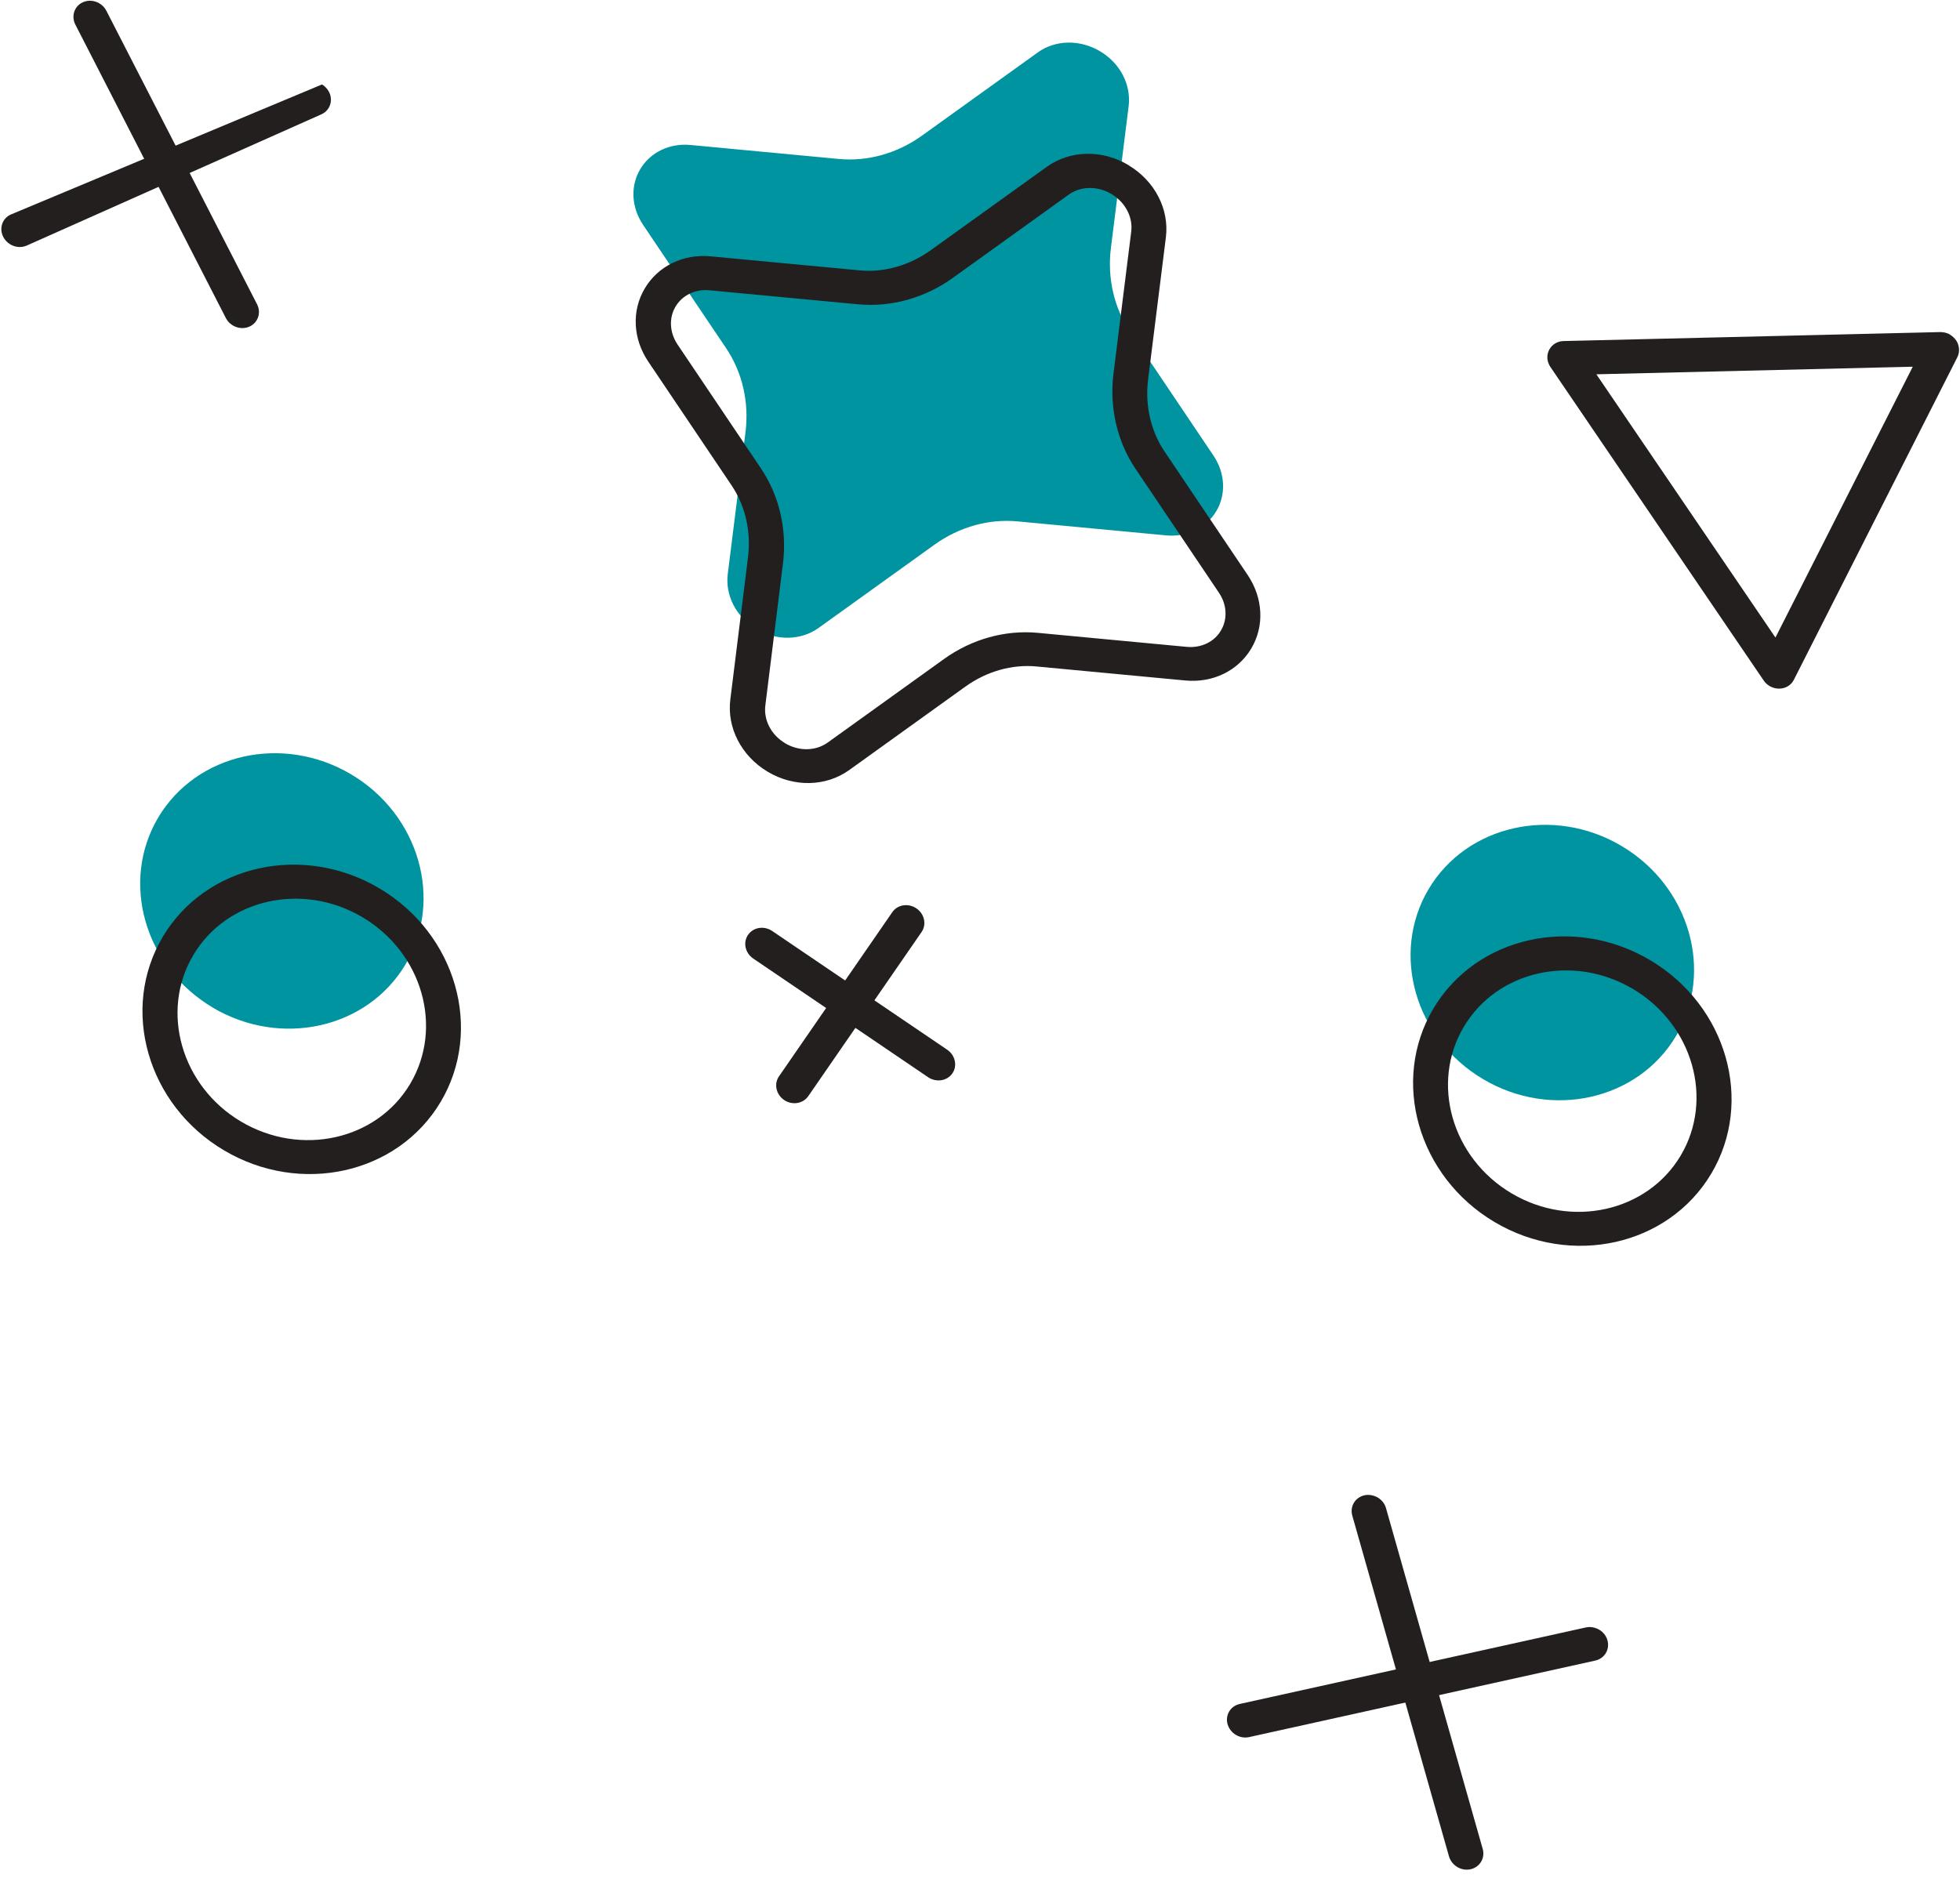
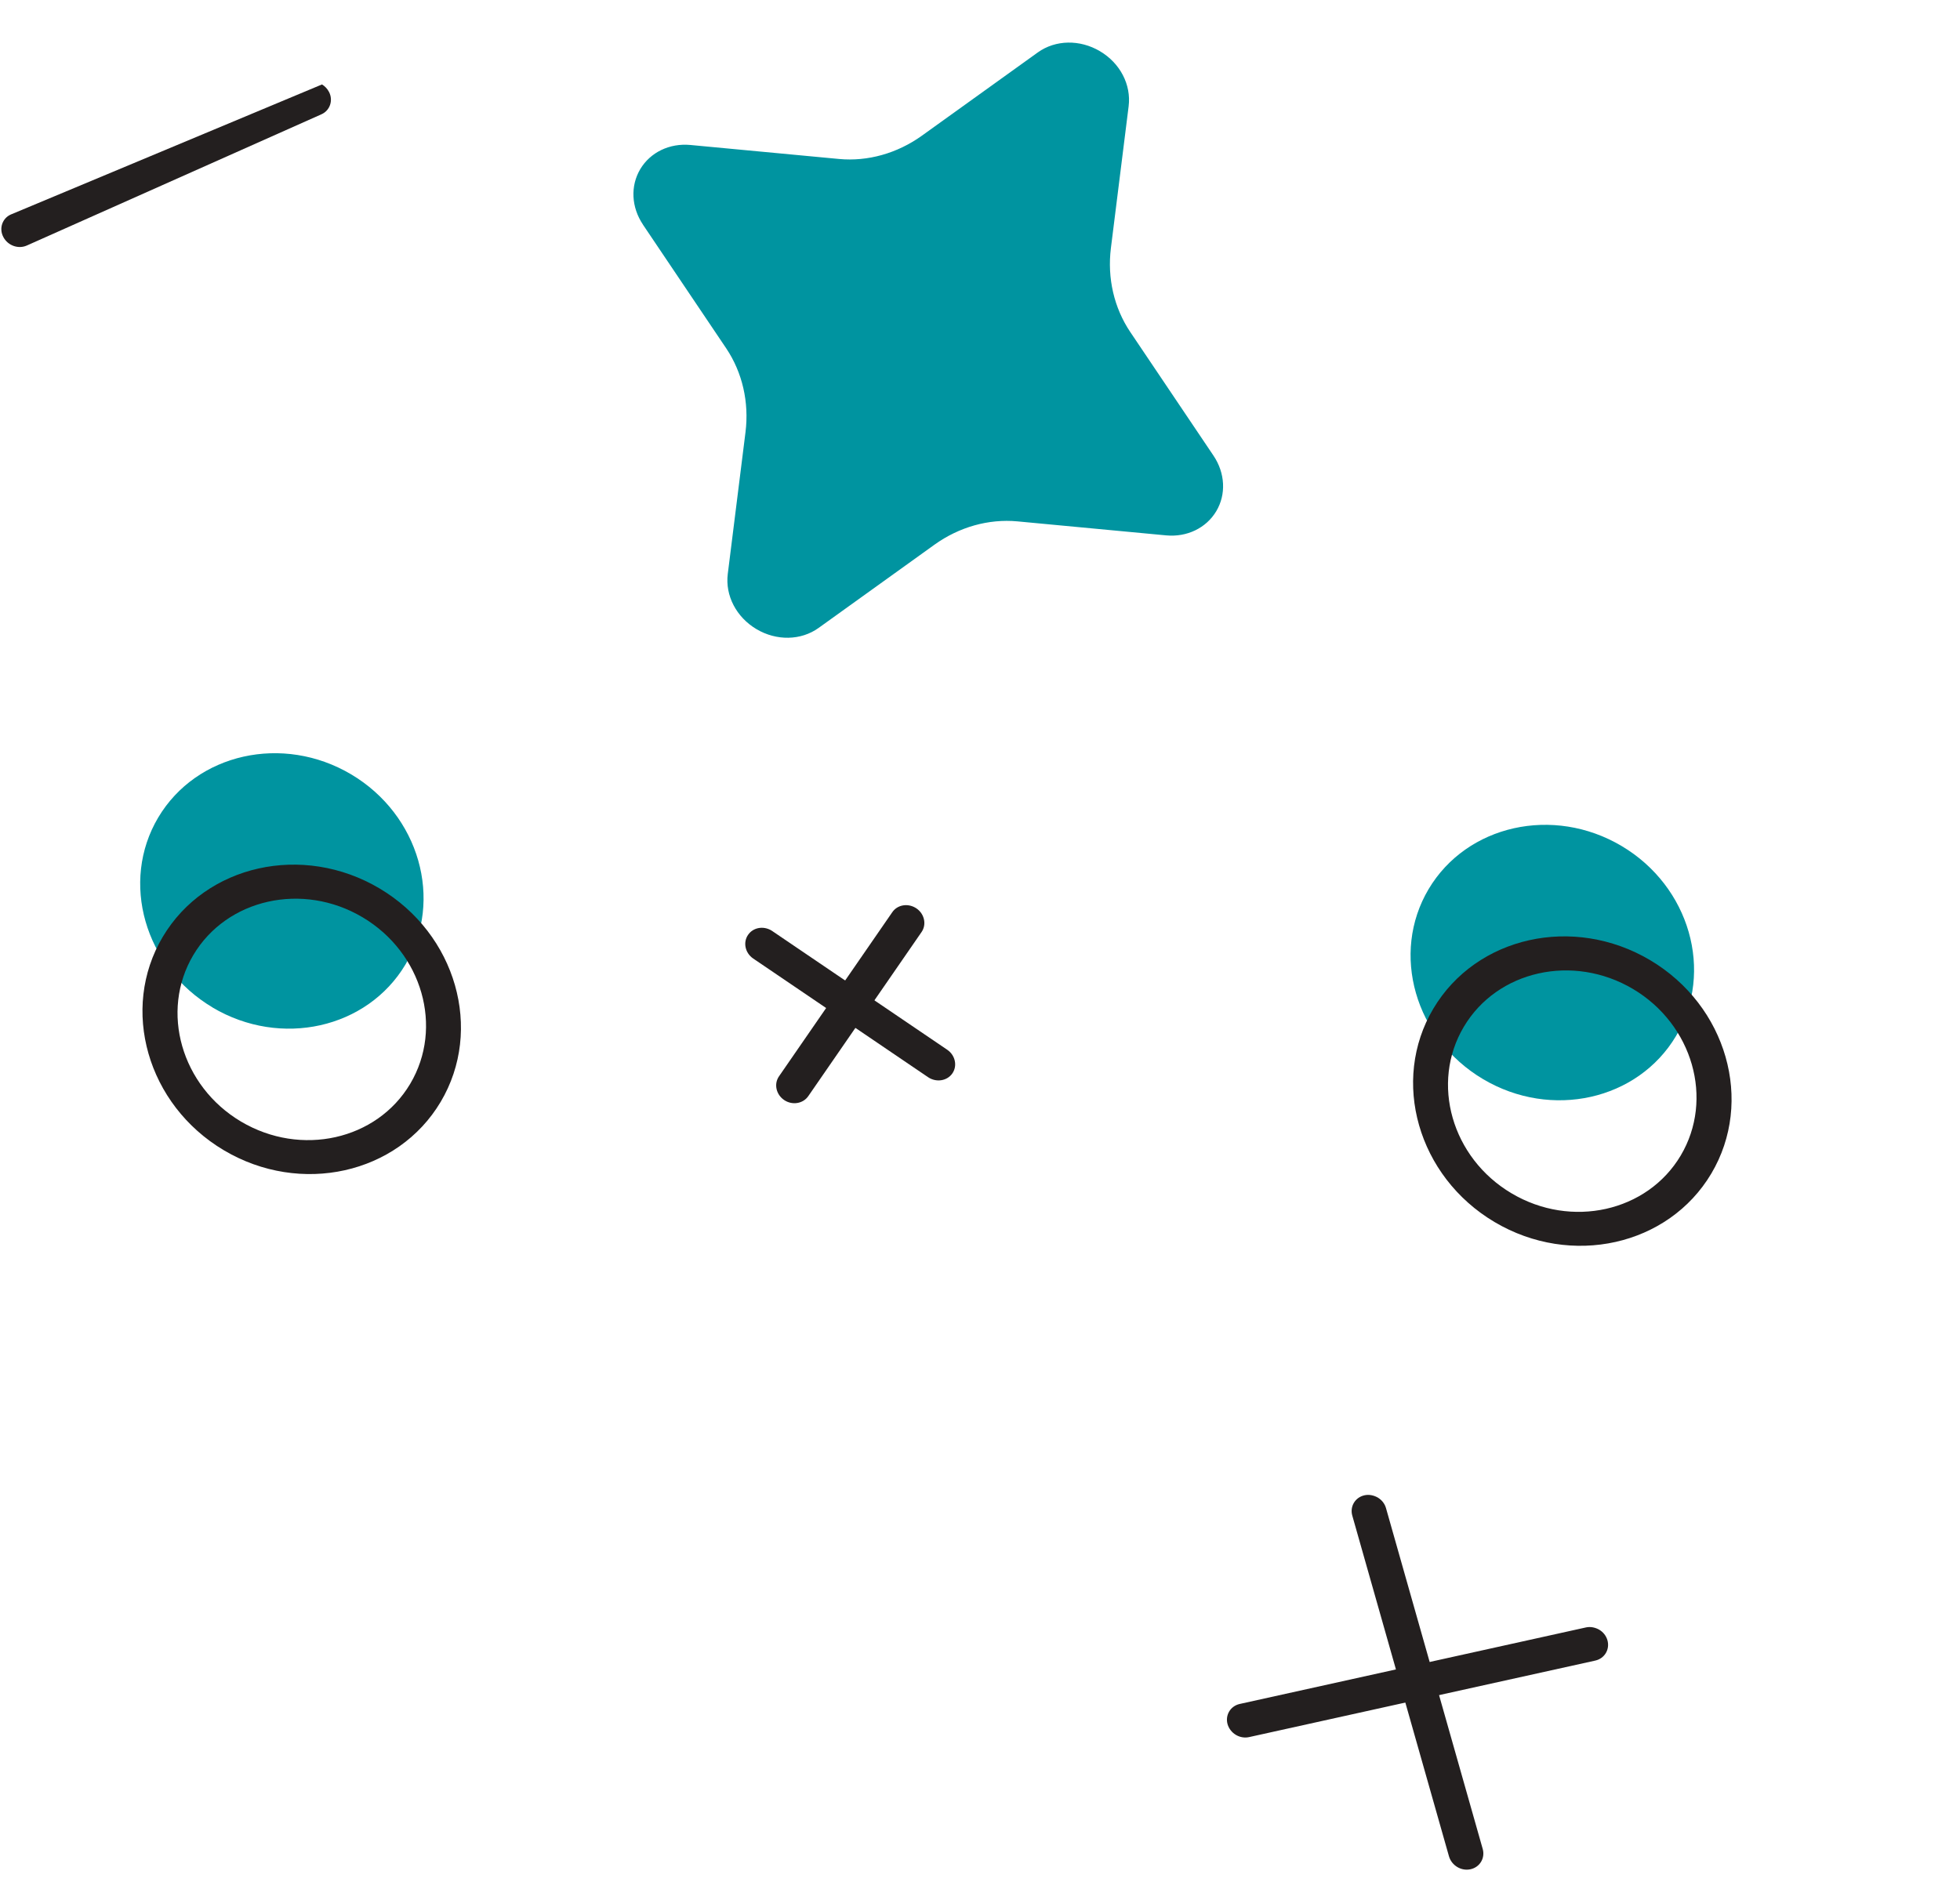
<svg xmlns="http://www.w3.org/2000/svg" width="168" height="161" viewBox="0 0 168 161" fill="none">
  <path d="M55.11 19.26L62.25 29.87C63.63 31.93 64.22 34.48 63.9 37.05L62.38 49.21C62.15 51.06 63.11 52.91 64.84 53.94C66.56 54.96 68.65 54.92 70.16 53.84L80.11 46.69C82.22 45.18 84.74 44.47 87.21 44.7L99.95 45.9C101.74 46.07 103.39 45.27 104.25 43.83C105.11 42.39 105.02 40.56 104.01 39.06L96.87 28.45C95.49 26.39 94.9 23.84 95.22 21.27L96.74 9.11C96.97 7.26 96.01 5.41 94.28 4.39C92.56 3.37 90.47 3.41 88.96 4.49L79.01 11.64C76.9 13.15 74.38 13.86 71.92 13.63L59.18 12.43C57.39 12.26 55.74 13.06 54.88 14.5C54.02 15.95 54.11 17.77 55.12 19.27L55.11 19.26Z" fill="#0094A0" />
  <path d="M18.221 86.38C24.071 89.85 31.481 88.19 34.761 82.68C38.031 77.17 35.941 69.86 30.101 66.39C24.251 62.92 16.841 64.58 13.561 70.09C10.291 75.6 12.381 82.91 18.231 86.38H18.221Z" fill="#0094A0" />
  <path d="M127.121 92.52C132.971 95.99 140.381 94.33 143.661 88.82C146.931 83.31 144.841 76 138.991 72.53C133.141 69.06 125.731 70.72 122.451 76.23C119.181 81.74 121.271 89.05 127.121 92.52Z" fill="#0094A0" />
-   <path d="M96.721 14.16C98.971 15.5 100.241 17.93 99.931 20.36L98.411 32.52C98.131 34.74 98.631 36.94 99.811 38.7L106.951 49.31C108.271 51.28 108.391 53.69 107.251 55.6C106.111 57.52 103.941 58.57 101.581 58.34L88.841 57.14C86.731 56.94 84.571 57.56 82.741 58.87L72.791 66.02C70.801 67.45 68.061 67.51 65.811 66.17C63.551 64.83 62.291 62.39 62.601 59.96L64.111 47.8C64.391 45.57 63.891 43.38 62.711 41.62L55.571 31.01C54.241 29.04 54.131 26.63 55.271 24.72C56.411 22.8 58.581 21.75 60.941 21.98L73.681 23.18C75.791 23.38 77.951 22.76 79.781 21.45L89.731 14.3C91.721 12.87 94.461 12.81 96.721 14.15V14.16ZM67.291 63.72C68.481 64.43 69.921 64.4 70.951 63.66L80.901 56.51C83.291 54.79 86.161 53.99 88.991 54.26L101.731 55.46C102.951 55.57 104.071 55.04 104.651 54.06C105.231 53.08 105.171 51.84 104.481 50.82L97.341 40.21C95.751 37.85 95.081 34.94 95.441 32.03L96.961 19.87C97.121 18.61 96.451 17.34 95.261 16.63C94.071 15.92 92.631 15.95 91.601 16.69L81.651 23.84C79.261 25.55 76.391 26.35 73.561 26.09L60.821 24.89C59.601 24.77 58.481 25.31 57.901 26.29C57.321 27.27 57.391 28.51 58.071 29.53L65.211 40.14C66.801 42.5 67.471 45.4 67.111 48.32L65.601 60.48C65.441 61.74 66.111 63.02 67.301 63.72H67.291Z" fill="#231F1F" />
  <path d="M32.531 76.17C39.101 80.07 41.451 88.28 37.771 94.47C34.091 100.66 25.761 102.52 19.191 98.62C12.621 94.72 10.271 86.51 13.951 80.32C17.631 74.13 25.961 72.27 32.531 76.17ZM20.661 96.16C25.791 99.2 32.291 97.75 35.161 92.92C38.031 88.09 36.201 81.68 31.071 78.64C25.951 75.6 19.441 77.05 16.571 81.88C13.701 86.71 15.541 93.12 20.661 96.16Z" fill="#231F1F" />
  <path d="M141.441 82.32C148.011 86.22 150.361 94.43 146.681 100.62C143.001 106.81 134.671 108.67 128.101 104.77C121.531 100.87 119.181 92.66 122.861 86.47C126.541 80.28 134.871 78.42 141.441 82.32ZM129.561 102.31C134.681 105.35 141.191 103.9 144.061 99.07C146.931 94.24 145.091 87.83 139.971 84.79C134.841 81.75 128.341 83.2 125.471 88.03C122.601 92.86 124.431 99.27 129.561 102.31Z" fill="#231F1F" />
-   <path d="M167.151 28.7C167.351 28.82 167.521 28.98 167.661 29.17C167.961 29.61 168.001 30.17 167.771 30.63L153.761 58.28C153.531 58.74 153.061 59.03 152.521 59.04C151.991 59.05 151.471 58.79 151.171 58.34L132.891 31.46C132.591 31.01 132.541 30.46 132.781 30C133.021 29.54 133.481 29.25 134.021 29.24L166.311 28.47C166.611 28.47 166.901 28.54 167.161 28.69L167.151 28.7ZM152.181 54.66L163.951 31.44L136.831 32.09L152.181 54.66Z" fill="#231F1F" />
  <path d="M118.09 128.39C118.43 128.59 118.69 128.91 118.8 129.3L127.09 158.52C127.31 159.3 126.85 160.08 126.05 160.26C125.25 160.44 124.43 159.94 124.2 159.16L115.91 129.94C115.69 129.16 116.15 128.38 116.95 128.2C117.35 128.11 117.75 128.2 118.09 128.39Z" fill="#231F1F" />
  <path d="M137.071 139.72C137.411 139.92 137.671 140.24 137.781 140.63C138.001 141.41 137.541 142.19 136.741 142.37L107.071 148.93C106.271 149.11 105.451 148.61 105.221 147.83C105.001 147.05 105.461 146.27 106.261 146.09L135.931 139.53C136.331 139.44 136.731 139.53 137.071 139.72Z" fill="#231F1F" />
  <path d="M27.6 7.24C27.85 7.39 28.06 7.61 28.2 7.88C28.58 8.61 28.28 9.48 27.55 9.8L2.3 21.05C1.56 21.38 0.66 21.05 0.28 20.31C-0.1 19.58 0.2 18.71 0.93 18.39" fill="#231F1F" />
-   <path d="M22.03 26.08C22.41 26.81 22.11 27.68 21.38 28C20.64 28.33 19.74 28 19.36 27.27L6.46 2.11C6.08 1.38 6.38 0.51 7.11 0.19C7.57 -0.02 8.1 0.04 8.52 0.29C8.77 0.44 8.98 0.65 9.12 0.93" fill="#231F1F" />
  <path d="M66.11 79.77C66.11 79.77 66.17 79.8 66.19 79.82L81.19 90C81.88 90.47 82.08 91.38 81.63 92.03C81.18 92.68 80.25 92.82 79.56 92.36L64.56 82.18C63.87 81.71 63.67 80.8 64.12 80.15C64.55 79.52 65.42 79.36 66.11 79.77Z" fill="#231F1F" />
  <path d="M78.47 77.83C78.47 77.83 78.53 77.86 78.55 77.88C79.24 78.35 79.44 79.26 78.99 79.91L69.28 93.98C68.83 94.63 67.9 94.78 67.21 94.31C66.52 93.84 66.32 92.93 66.77 92.28L76.48 78.21C76.91 77.58 77.78 77.42 78.47 77.83Z" fill="#231F1F" />
</svg>